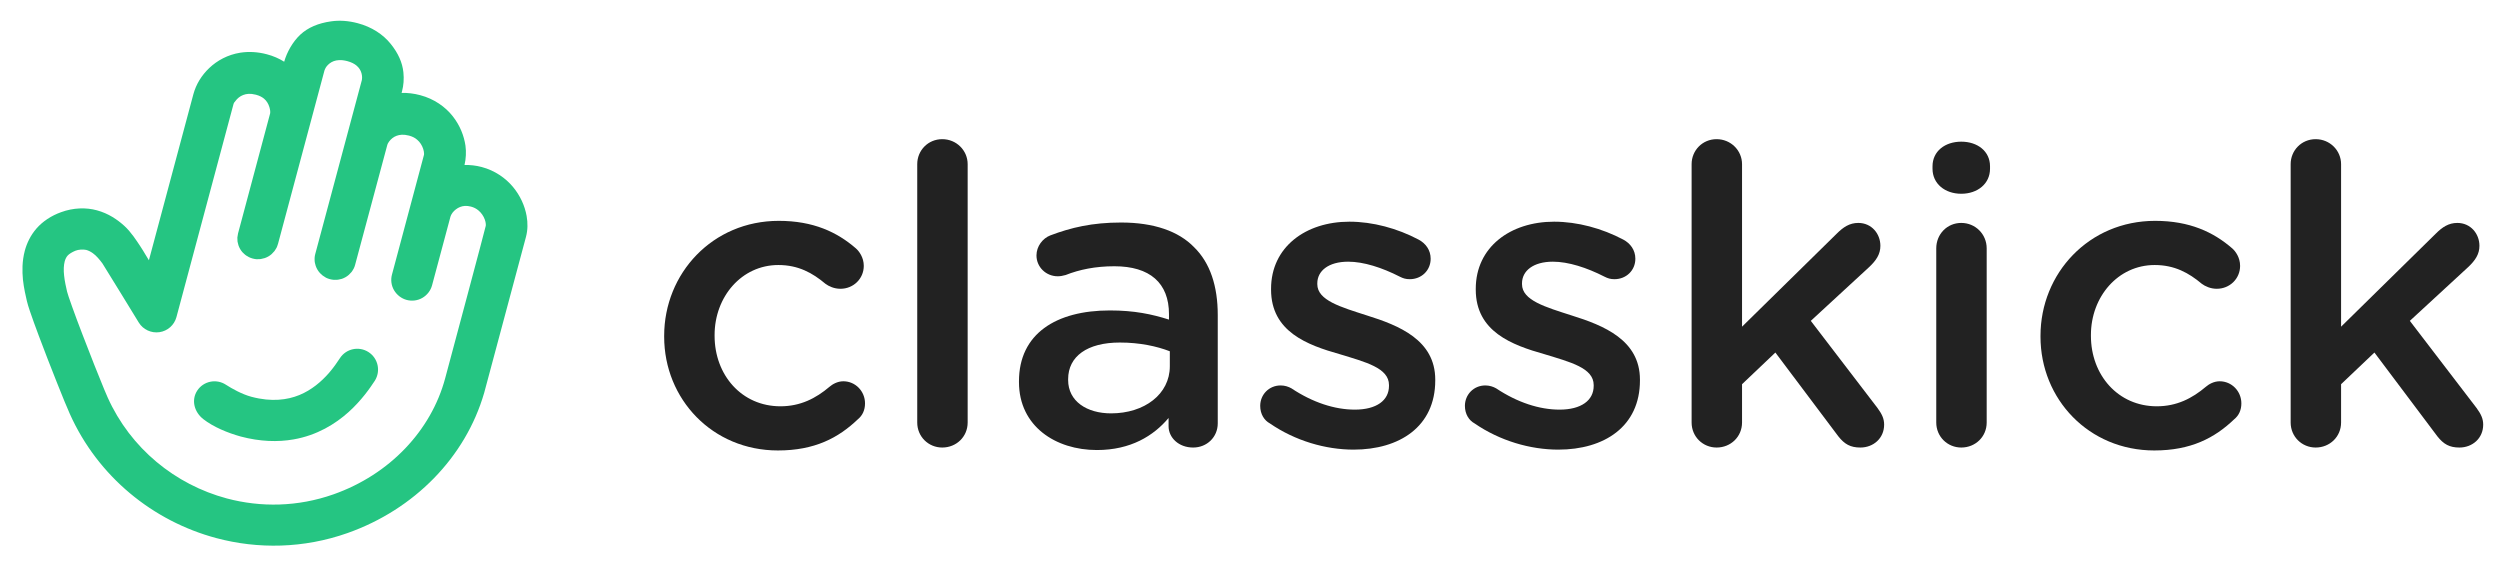
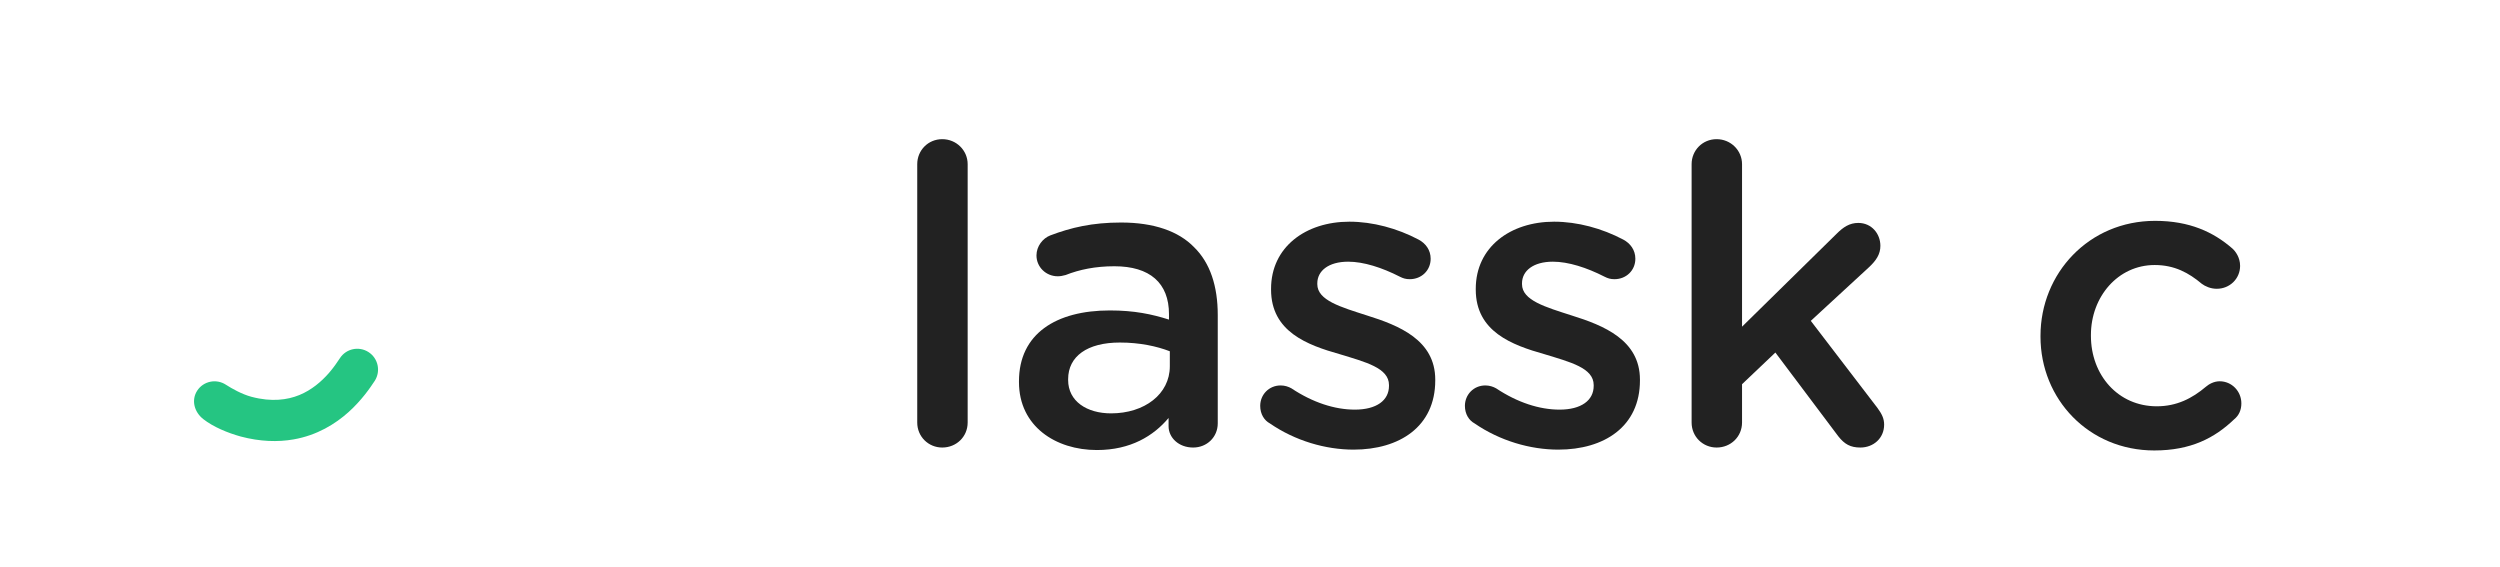
<svg xmlns="http://www.w3.org/2000/svg" width="141" height="32" viewBox="0 0 141 32" fill="none">
  <path d="M20.785 19.858C20.243 19.509 19.521 19.661 19.171 20.202C19.021 20.431 18.816 20.733 18.542 21.048C18.129 21.518 17.575 21.997 16.884 22.28C16.536 22.422 16.15 22.518 15.709 22.546C15.268 22.574 14.764 22.535 14.178 22.378C13.647 22.236 13.082 21.919 12.739 21.697C12.198 21.344 11.473 21.495 11.123 22.032C10.774 22.57 10.958 23.242 11.467 23.639C12.027 24.078 12.839 24.415 13.567 24.617L13.581 24.621C14.666 24.908 15.668 24.938 16.554 24.783C17.886 24.552 18.918 23.906 19.657 23.243C20.397 22.576 20.875 21.877 21.143 21.469C21.482 20.925 21.326 20.207 20.785 19.858Z" fill="#25C582" />
-   <path d="M27.366 21.94C27.366 21.94 29.625 13.511 29.663 13.367C29.771 12.965 29.769 12.569 29.702 12.182C29.598 11.604 29.343 11.036 28.927 10.536C28.511 10.04 27.911 9.618 27.174 9.421C26.846 9.333 26.514 9.298 26.199 9.305C26.281 8.954 26.301 8.564 26.252 8.212C26.17 7.664 25.95 7.082 25.534 6.555C25.121 6.029 24.488 5.575 23.7 5.368C23.342 5.272 22.989 5.231 22.65 5.24C22.653 5.229 22.669 5.168 22.672 5.158C22.764 4.813 22.79 4.455 22.752 4.08C22.692 3.521 22.46 3.002 22.033 2.472C21.609 1.943 20.965 1.517 20.176 1.309C19.652 1.169 19.139 1.135 18.667 1.205C17.955 1.306 17.371 1.55 16.932 1.959C16.497 2.369 16.177 2.956 16.028 3.481C15.74 3.3 15.411 3.155 15.053 3.062C14.536 2.924 14.024 2.898 13.552 2.972C12.84 3.085 12.244 3.417 11.802 3.837C11.361 4.257 11.06 4.757 10.909 5.305C10.749 5.904 9.252 11.489 8.398 14.678C8.301 14.521 8.223 14.393 8.18 14.32C8.13 14.233 8.031 14.068 7.901 13.872C7.702 13.576 7.404 13.1 7.016 12.743C6.626 12.389 6.12 12.038 5.463 11.861C4.861 11.696 4.141 11.711 3.445 11.967C2.888 12.167 2.411 12.486 2.066 12.877C1.721 13.27 1.511 13.721 1.397 14.148C1.24 14.748 1.25 15.304 1.294 15.773C1.343 16.24 1.461 16.741 1.515 16.974C1.557 17.147 1.609 17.315 1.682 17.534C1.81 17.911 1.987 18.404 2.193 18.951C2.502 19.776 2.869 20.72 3.193 21.534C3.354 21.942 3.505 22.317 3.632 22.624C3.762 22.936 3.863 23.178 3.939 23.345C5.529 26.889 8.629 29.392 12.194 30.347C14.553 30.979 17.128 30.935 19.595 30.066C23.379 28.73 26.255 25.783 27.307 22.159C27.317 22.139 27.359 21.965 27.366 21.94ZM25.108 21.335C24.321 24.273 21.986 26.762 18.805 27.882C16.796 28.589 14.716 28.624 12.793 28.112C9.885 27.333 7.362 25.292 6.07 22.412C6.031 22.325 5.962 22.164 5.877 21.961C5.583 21.252 5.088 20.008 4.651 18.864C4.432 18.294 4.227 17.747 4.07 17.305C3.99 17.084 3.925 16.893 3.873 16.741C3.823 16.593 3.79 16.473 3.784 16.452C3.729 16.222 3.644 15.834 3.615 15.538C3.581 15.244 3.593 14.955 3.648 14.747C3.689 14.596 3.743 14.495 3.82 14.409C3.898 14.322 4.069 14.218 4.248 14.143C4.43 14.068 4.692 14.058 4.861 14.095C4.98 14.127 5.107 14.188 5.237 14.281C5.432 14.418 5.619 14.645 5.776 14.856C5.857 14.97 7.828 18.193 7.828 18.193C8.07 18.588 8.532 18.801 8.991 18.735C9.45 18.67 9.83 18.334 9.95 17.889C9.95 17.889 12.98 6.579 13.174 5.854C13.191 5.793 13.207 5.79 13.278 5.697C13.383 5.552 13.537 5.424 13.718 5.357C13.898 5.29 14.104 5.257 14.434 5.342C14.651 5.4 14.785 5.478 14.89 5.564C15.041 5.693 15.137 5.853 15.193 6.037C15.239 6.196 15.252 6.307 15.235 6.398C15.061 7.048 13.715 12.073 13.425 13.168C13.422 13.179 13.423 13.191 13.42 13.201C13.406 13.267 13.393 13.333 13.387 13.396C13.384 13.423 13.389 13.447 13.39 13.474C13.392 13.525 13.39 13.574 13.396 13.622C13.403 13.655 13.414 13.688 13.42 13.721C13.429 13.761 13.437 13.802 13.45 13.84C13.501 13.984 13.578 14.117 13.675 14.227C13.709 14.263 13.743 14.292 13.777 14.324C13.8 14.341 13.817 14.365 13.84 14.379C13.885 14.414 13.932 14.442 13.983 14.467C14 14.476 14.015 14.491 14.036 14.501C14.104 14.534 14.178 14.562 14.254 14.582C14.33 14.603 14.408 14.616 14.484 14.621C14.506 14.623 14.531 14.618 14.555 14.617C14.609 14.616 14.659 14.618 14.712 14.609C14.743 14.606 14.773 14.595 14.803 14.587C14.844 14.579 14.888 14.572 14.931 14.556C15.076 14.506 15.208 14.431 15.321 14.33C15.351 14.303 15.38 14.269 15.407 14.238C15.429 14.213 15.454 14.193 15.477 14.164C15.507 14.126 15.53 14.082 15.557 14.04C15.571 14.016 15.588 13.998 15.598 13.973C15.625 13.915 15.65 13.853 15.667 13.788C15.67 13.777 15.676 13.768 15.679 13.757L15.68 13.753C16.074 12.283 17.992 5.126 18.301 3.971C18.301 3.971 18.349 3.838 18.413 3.755C18.51 3.627 18.648 3.514 18.821 3.449C18.996 3.388 19.222 3.353 19.588 3.447C19.83 3.512 19.981 3.599 20.093 3.686C20.255 3.818 20.337 3.959 20.386 4.122C20.436 4.282 20.424 4.459 20.405 4.531C20.1 5.668 18.077 13.219 17.782 14.32C17.781 14.324 17.779 14.331 17.778 14.335C17.759 14.406 17.747 14.476 17.744 14.549C17.741 14.571 17.747 14.595 17.744 14.618C17.745 14.672 17.743 14.725 17.752 14.777C17.756 14.806 17.767 14.835 17.771 14.864C17.783 14.909 17.79 14.953 17.806 14.996C17.856 15.14 17.933 15.272 18.031 15.383C18.063 15.422 18.102 15.452 18.139 15.485C18.158 15.502 18.176 15.522 18.195 15.538C18.239 15.573 18.29 15.602 18.337 15.63C18.354 15.639 18.369 15.654 18.386 15.662C18.454 15.696 18.528 15.724 18.604 15.744C18.68 15.764 18.758 15.777 18.834 15.783C18.857 15.785 18.877 15.779 18.9 15.781C18.954 15.78 19.008 15.783 19.064 15.775C19.092 15.771 19.118 15.762 19.142 15.758C19.188 15.747 19.236 15.74 19.283 15.726C19.428 15.676 19.56 15.6 19.671 15.503C19.707 15.471 19.736 15.436 19.768 15.402C19.786 15.38 19.809 15.363 19.827 15.341C19.861 15.3 19.886 15.253 19.913 15.207C19.926 15.187 19.939 15.168 19.949 15.147C19.982 15.083 20.007 15.017 20.026 14.945C20.027 14.941 21.535 9.328 21.846 8.166C21.857 8.127 21.889 8.051 21.953 7.972C22.049 7.844 22.194 7.721 22.366 7.659C22.541 7.598 22.743 7.564 23.069 7.648C23.275 7.703 23.413 7.782 23.523 7.877C23.691 8.014 23.806 8.207 23.868 8.396C23.897 8.489 23.915 8.582 23.916 8.648L23.915 8.724C23.915 8.724 22.238 14.999 22.106 15.491C22.027 15.785 22.069 16.107 22.226 16.372C22.383 16.637 22.64 16.837 22.936 16.916C23.232 16.996 23.556 16.956 23.823 16.8C24.089 16.645 24.288 16.391 24.367 16.096C24.613 15.182 25.041 13.582 25.407 12.215C25.421 12.165 25.459 12.079 25.525 11.993C25.626 11.862 25.784 11.736 25.951 11.673C26.124 11.607 26.307 11.587 26.561 11.652C26.727 11.696 26.856 11.765 26.971 11.857C27.14 11.991 27.273 12.188 27.342 12.38C27.415 12.569 27.403 12.742 27.394 12.748C27.37 12.895 25.409 20.213 25.108 21.335Z" fill="#25C582" />
-   <path d="M43.875 25.406C40.185 25.406 37.459 22.515 37.459 18.989V18.942C37.459 15.417 40.185 12.456 43.922 12.456C45.873 12.456 47.212 13.09 48.27 14.007C48.458 14.171 48.717 14.524 48.717 14.994C48.717 15.723 48.129 16.287 47.401 16.287C47.048 16.287 46.742 16.146 46.554 16.005C45.826 15.393 45.027 14.947 43.899 14.947C41.83 14.947 40.303 16.733 40.303 18.895V18.942C40.303 21.152 41.83 22.915 44.016 22.915C45.144 22.915 46.014 22.468 46.789 21.81C46.954 21.669 47.236 21.504 47.565 21.504C48.247 21.504 48.787 22.068 48.787 22.75C48.787 23.126 48.646 23.432 48.388 23.643C47.283 24.701 45.943 25.406 43.875 25.406Z" fill="#222222" />
  <path d="M51.732 23.831V9.259C51.732 8.483 52.343 7.849 53.142 7.849C53.941 7.849 54.576 8.483 54.576 9.259V23.831C54.576 24.63 53.941 25.241 53.142 25.241C52.367 25.241 51.732 24.63 51.732 23.831Z" fill="#222222" />
  <path d="M61.865 25.382C59.538 25.382 57.47 24.043 57.47 21.551V21.504C57.47 18.825 59.562 17.509 62.594 17.509C63.98 17.509 64.968 17.72 65.931 18.026V17.72C65.931 15.958 64.85 15.017 62.852 15.017C61.771 15.017 60.878 15.205 60.102 15.511C59.938 15.558 59.797 15.582 59.656 15.582C58.998 15.582 58.457 15.064 58.457 14.406C58.457 13.889 58.81 13.443 59.233 13.278C60.408 12.832 61.606 12.55 63.228 12.55C65.085 12.55 66.472 13.043 67.341 13.936C68.258 14.829 68.681 16.146 68.681 17.767V23.878C68.681 24.654 68.07 25.241 67.294 25.241C66.472 25.241 65.908 24.677 65.908 24.043V23.573C65.061 24.583 63.769 25.382 61.865 25.382ZM62.664 23.314C64.544 23.314 65.978 22.233 65.978 20.658V19.812C65.25 19.53 64.286 19.319 63.158 19.319C61.325 19.319 60.243 20.094 60.243 21.387V21.434C60.243 22.633 61.301 23.314 62.664 23.314Z" fill="#222222" />
  <path d="M76.341 25.359C74.766 25.359 73.051 24.865 71.617 23.878C71.311 23.714 71.076 23.361 71.076 22.891C71.076 22.256 71.57 21.739 72.228 21.739C72.463 21.739 72.675 21.81 72.839 21.904C74.038 22.703 75.284 23.103 76.412 23.103C77.634 23.103 78.339 22.585 78.339 21.763V21.716C78.339 20.752 77.023 20.423 75.566 19.977C73.732 19.46 71.688 18.707 71.688 16.334V16.287C71.688 13.936 73.638 12.503 76.106 12.503C77.422 12.503 78.809 12.879 80.008 13.513C80.407 13.725 80.689 14.101 80.689 14.594C80.689 15.252 80.172 15.746 79.514 15.746C79.279 15.746 79.138 15.699 78.95 15.605C77.939 15.088 76.905 14.759 76.036 14.759C74.931 14.759 74.296 15.276 74.296 15.981V16.028C74.296 16.945 75.636 17.321 77.093 17.791C78.903 18.355 80.948 19.177 80.948 21.41V21.457C80.948 24.066 78.927 25.359 76.341 25.359Z" fill="#222222" />
  <path d="M87.886 25.359C86.312 25.359 84.596 24.865 83.162 23.878C82.857 23.714 82.621 23.361 82.621 22.891C82.621 22.256 83.115 21.739 83.773 21.739C84.008 21.739 84.22 21.81 84.384 21.904C85.583 22.703 86.829 23.103 87.957 23.103C89.179 23.103 89.884 22.585 89.884 21.763V21.716C89.884 20.752 88.568 20.423 87.111 19.977C85.277 19.46 83.233 18.707 83.233 16.334V16.287C83.233 13.936 85.183 12.503 87.651 12.503C88.968 12.503 90.354 12.879 91.553 13.513C91.952 13.725 92.234 14.101 92.234 14.594C92.234 15.252 91.717 15.746 91.059 15.746C90.824 15.746 90.683 15.699 90.495 15.605C89.484 15.088 88.45 14.759 87.581 14.759C86.476 14.759 85.841 15.276 85.841 15.981V16.028C85.841 16.945 87.181 17.321 88.638 17.791C90.448 18.355 92.493 19.177 92.493 21.41V21.457C92.493 24.066 90.472 25.359 87.886 25.359Z" fill="#222222" />
  <path d="M95.407 23.831V9.259C95.407 8.483 96.018 7.849 96.817 7.849C97.616 7.849 98.251 8.483 98.251 9.259V18.425L103.586 13.184C103.962 12.808 104.315 12.573 104.808 12.573C105.56 12.573 106.054 13.184 106.054 13.866C106.054 14.336 105.819 14.688 105.419 15.064L102.129 18.096L105.889 23.009C106.148 23.361 106.265 23.62 106.265 23.949C106.265 24.724 105.654 25.241 104.926 25.241C104.362 25.241 104.033 25.053 103.68 24.607L100.131 19.883L98.251 21.669V23.831C98.251 24.63 97.616 25.241 96.817 25.241C96.041 25.241 95.407 24.63 95.407 23.831Z" fill="#222222" />
-   <path d="M108.994 9.518V9.377C108.994 8.53 109.699 7.99 110.615 7.99C111.532 7.99 112.237 8.53 112.237 9.377V9.518C112.237 10.364 111.532 10.928 110.615 10.928C109.699 10.928 108.994 10.364 108.994 9.518ZM109.205 23.831V14.007C109.205 13.208 109.816 12.573 110.615 12.573C111.415 12.573 112.049 13.208 112.049 14.007V23.831C112.049 24.63 111.415 25.241 110.615 25.241C109.84 25.241 109.205 24.63 109.205 23.831Z" fill="#222222" />
  <path d="M121.501 25.406C117.811 25.406 115.084 22.515 115.084 18.989V18.942C115.084 15.417 117.811 12.456 121.548 12.456C123.498 12.456 124.838 13.09 125.896 14.007C126.084 14.171 126.342 14.524 126.342 14.994C126.342 15.723 125.755 16.287 125.026 16.287C124.674 16.287 124.368 16.146 124.18 16.005C123.451 15.393 122.652 14.947 121.524 14.947C119.456 14.947 117.928 16.733 117.928 18.895V18.942C117.928 21.152 119.456 22.915 121.642 22.915C122.77 22.915 123.639 22.468 124.415 21.81C124.58 21.669 124.862 21.504 125.191 21.504C125.872 21.504 126.413 22.068 126.413 22.75C126.413 23.126 126.272 23.432 126.013 23.643C124.909 24.701 123.569 25.406 121.501 25.406Z" fill="#222222" />
-   <path d="M129.193 23.831V9.259C129.193 8.483 129.804 7.849 130.603 7.849C131.402 7.849 132.037 8.483 132.037 9.259V18.425L137.372 13.184C137.748 12.808 138.101 12.573 138.594 12.573C139.346 12.573 139.84 13.184 139.84 13.866C139.84 14.336 139.605 14.688 139.205 15.064L135.915 18.096L139.676 23.009C139.934 23.361 140.052 23.62 140.052 23.949C140.052 24.724 139.44 25.241 138.712 25.241C138.148 25.241 137.819 25.053 137.466 24.607L133.917 19.883L132.037 21.669V23.831C132.037 24.63 131.402 25.241 130.603 25.241C129.828 25.241 129.193 24.63 129.193 23.831Z" fill="#222222" />
</svg>